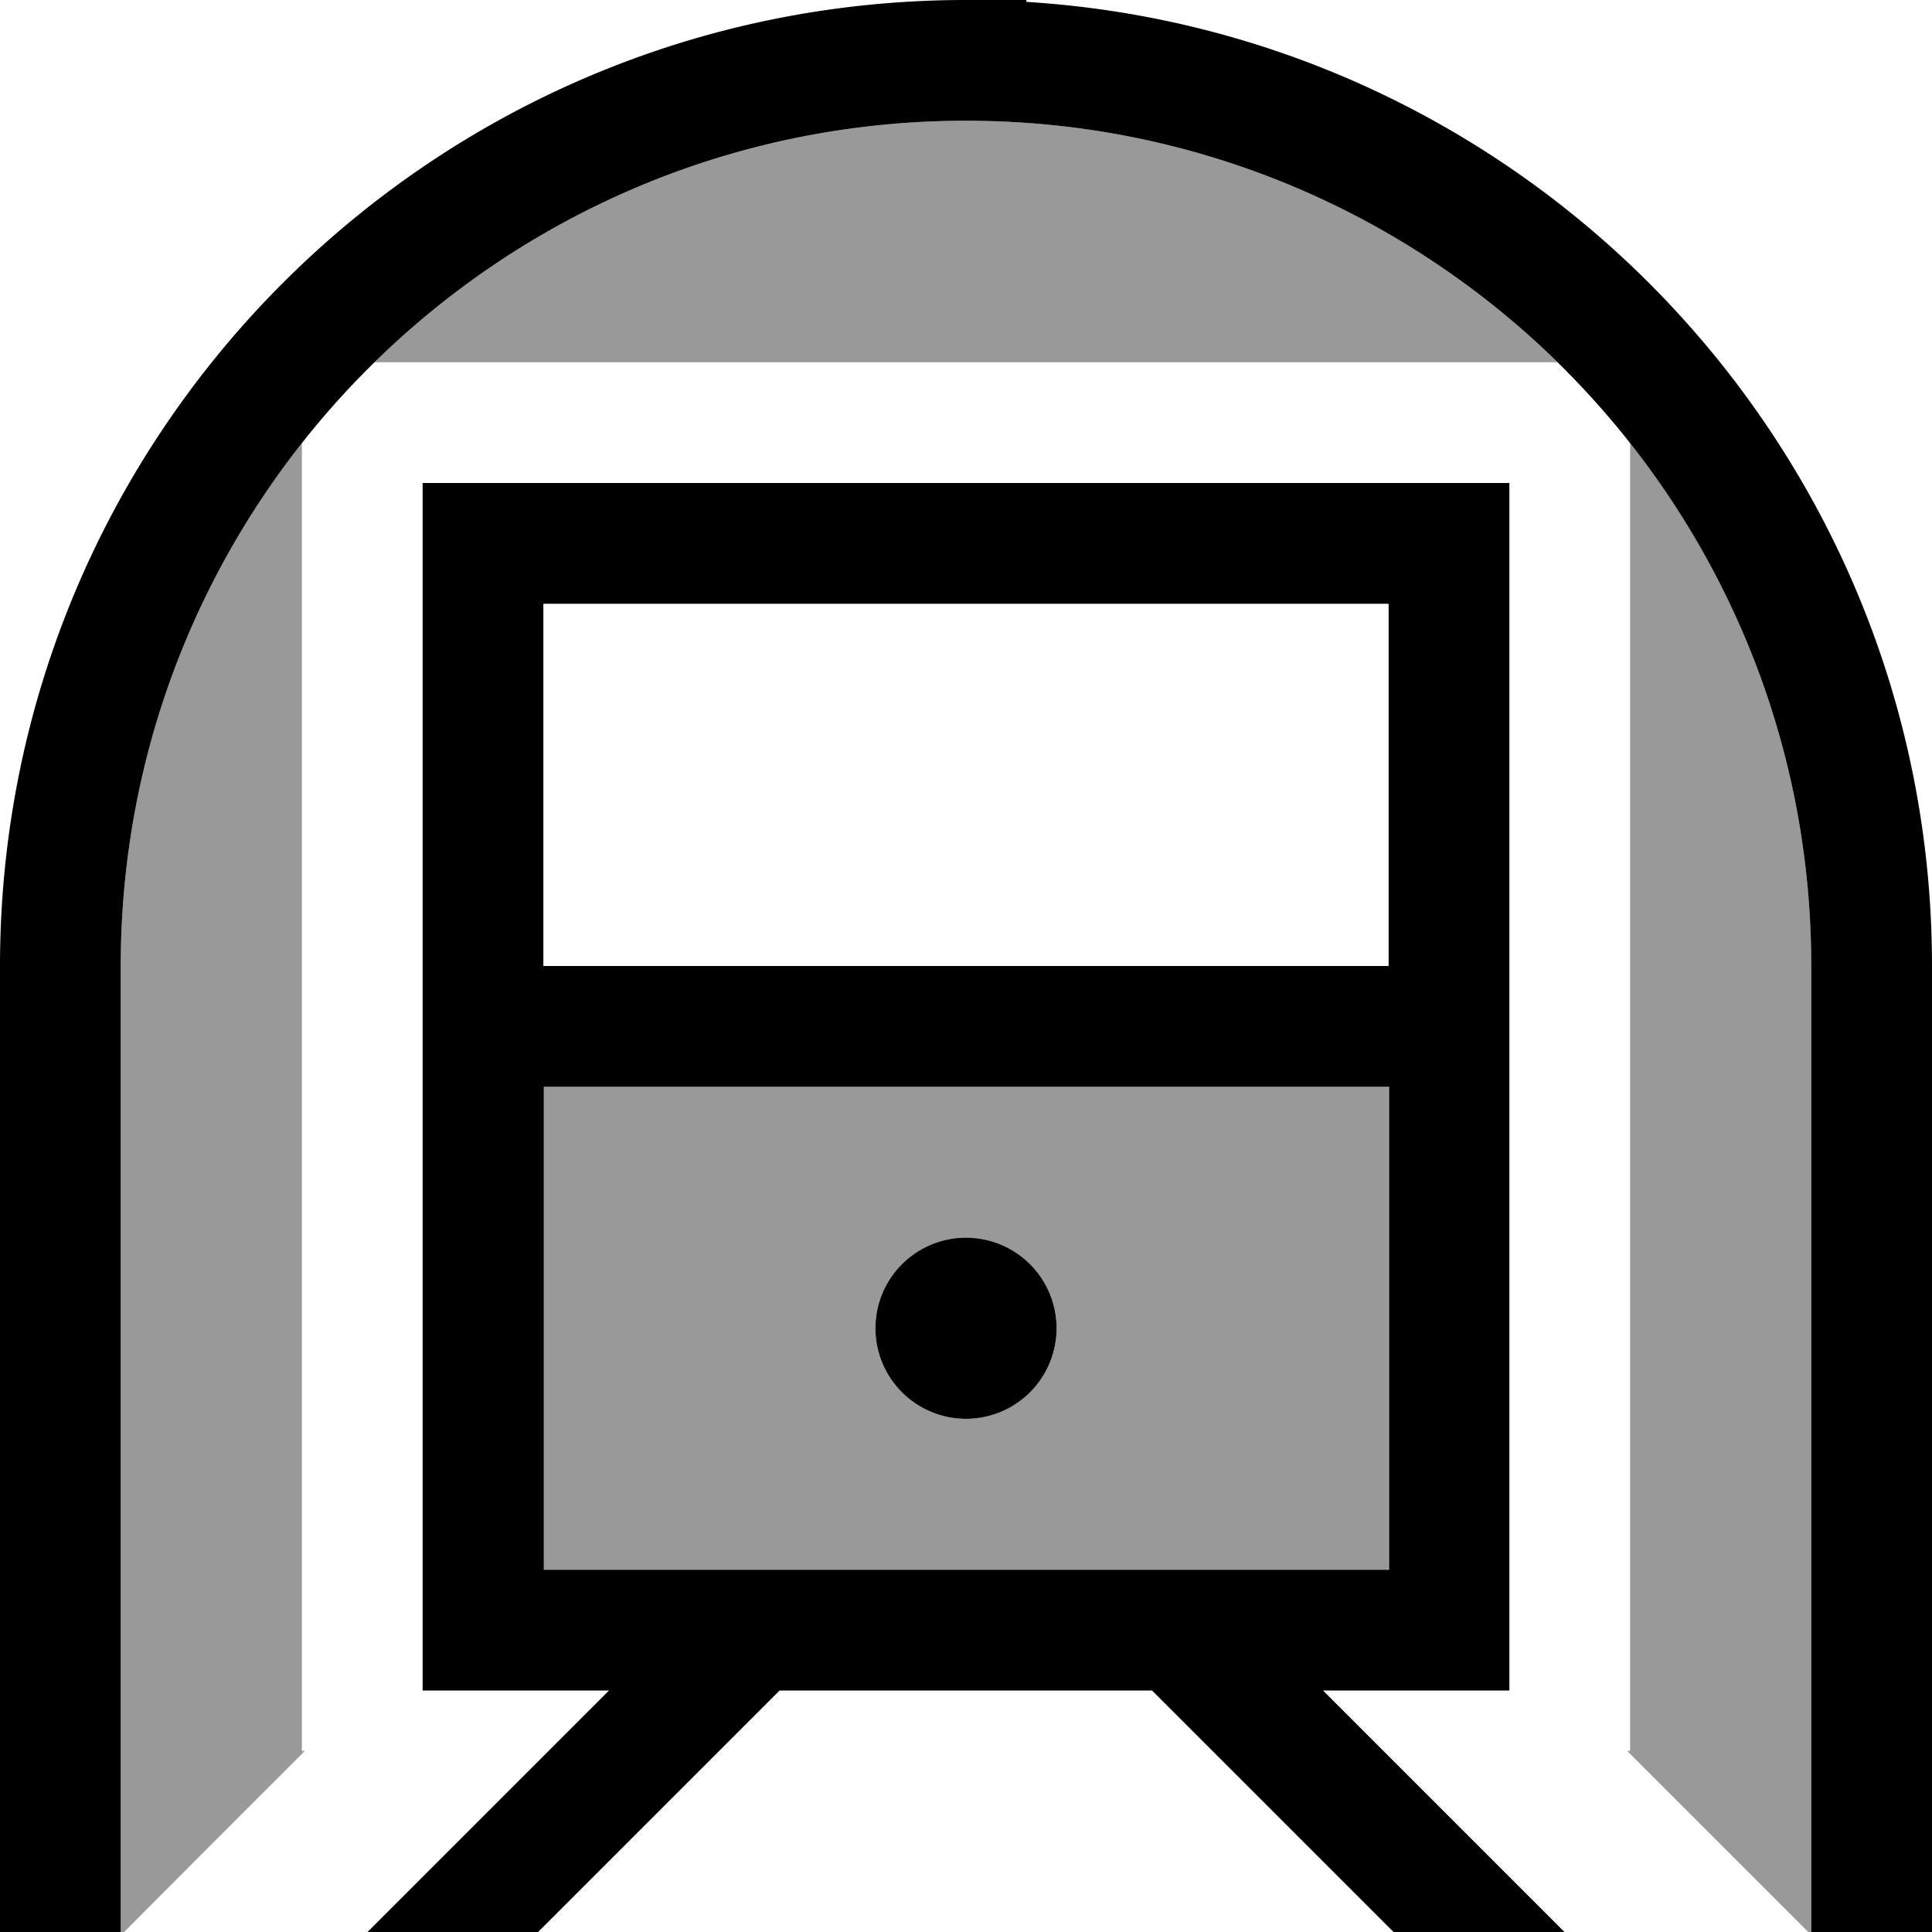
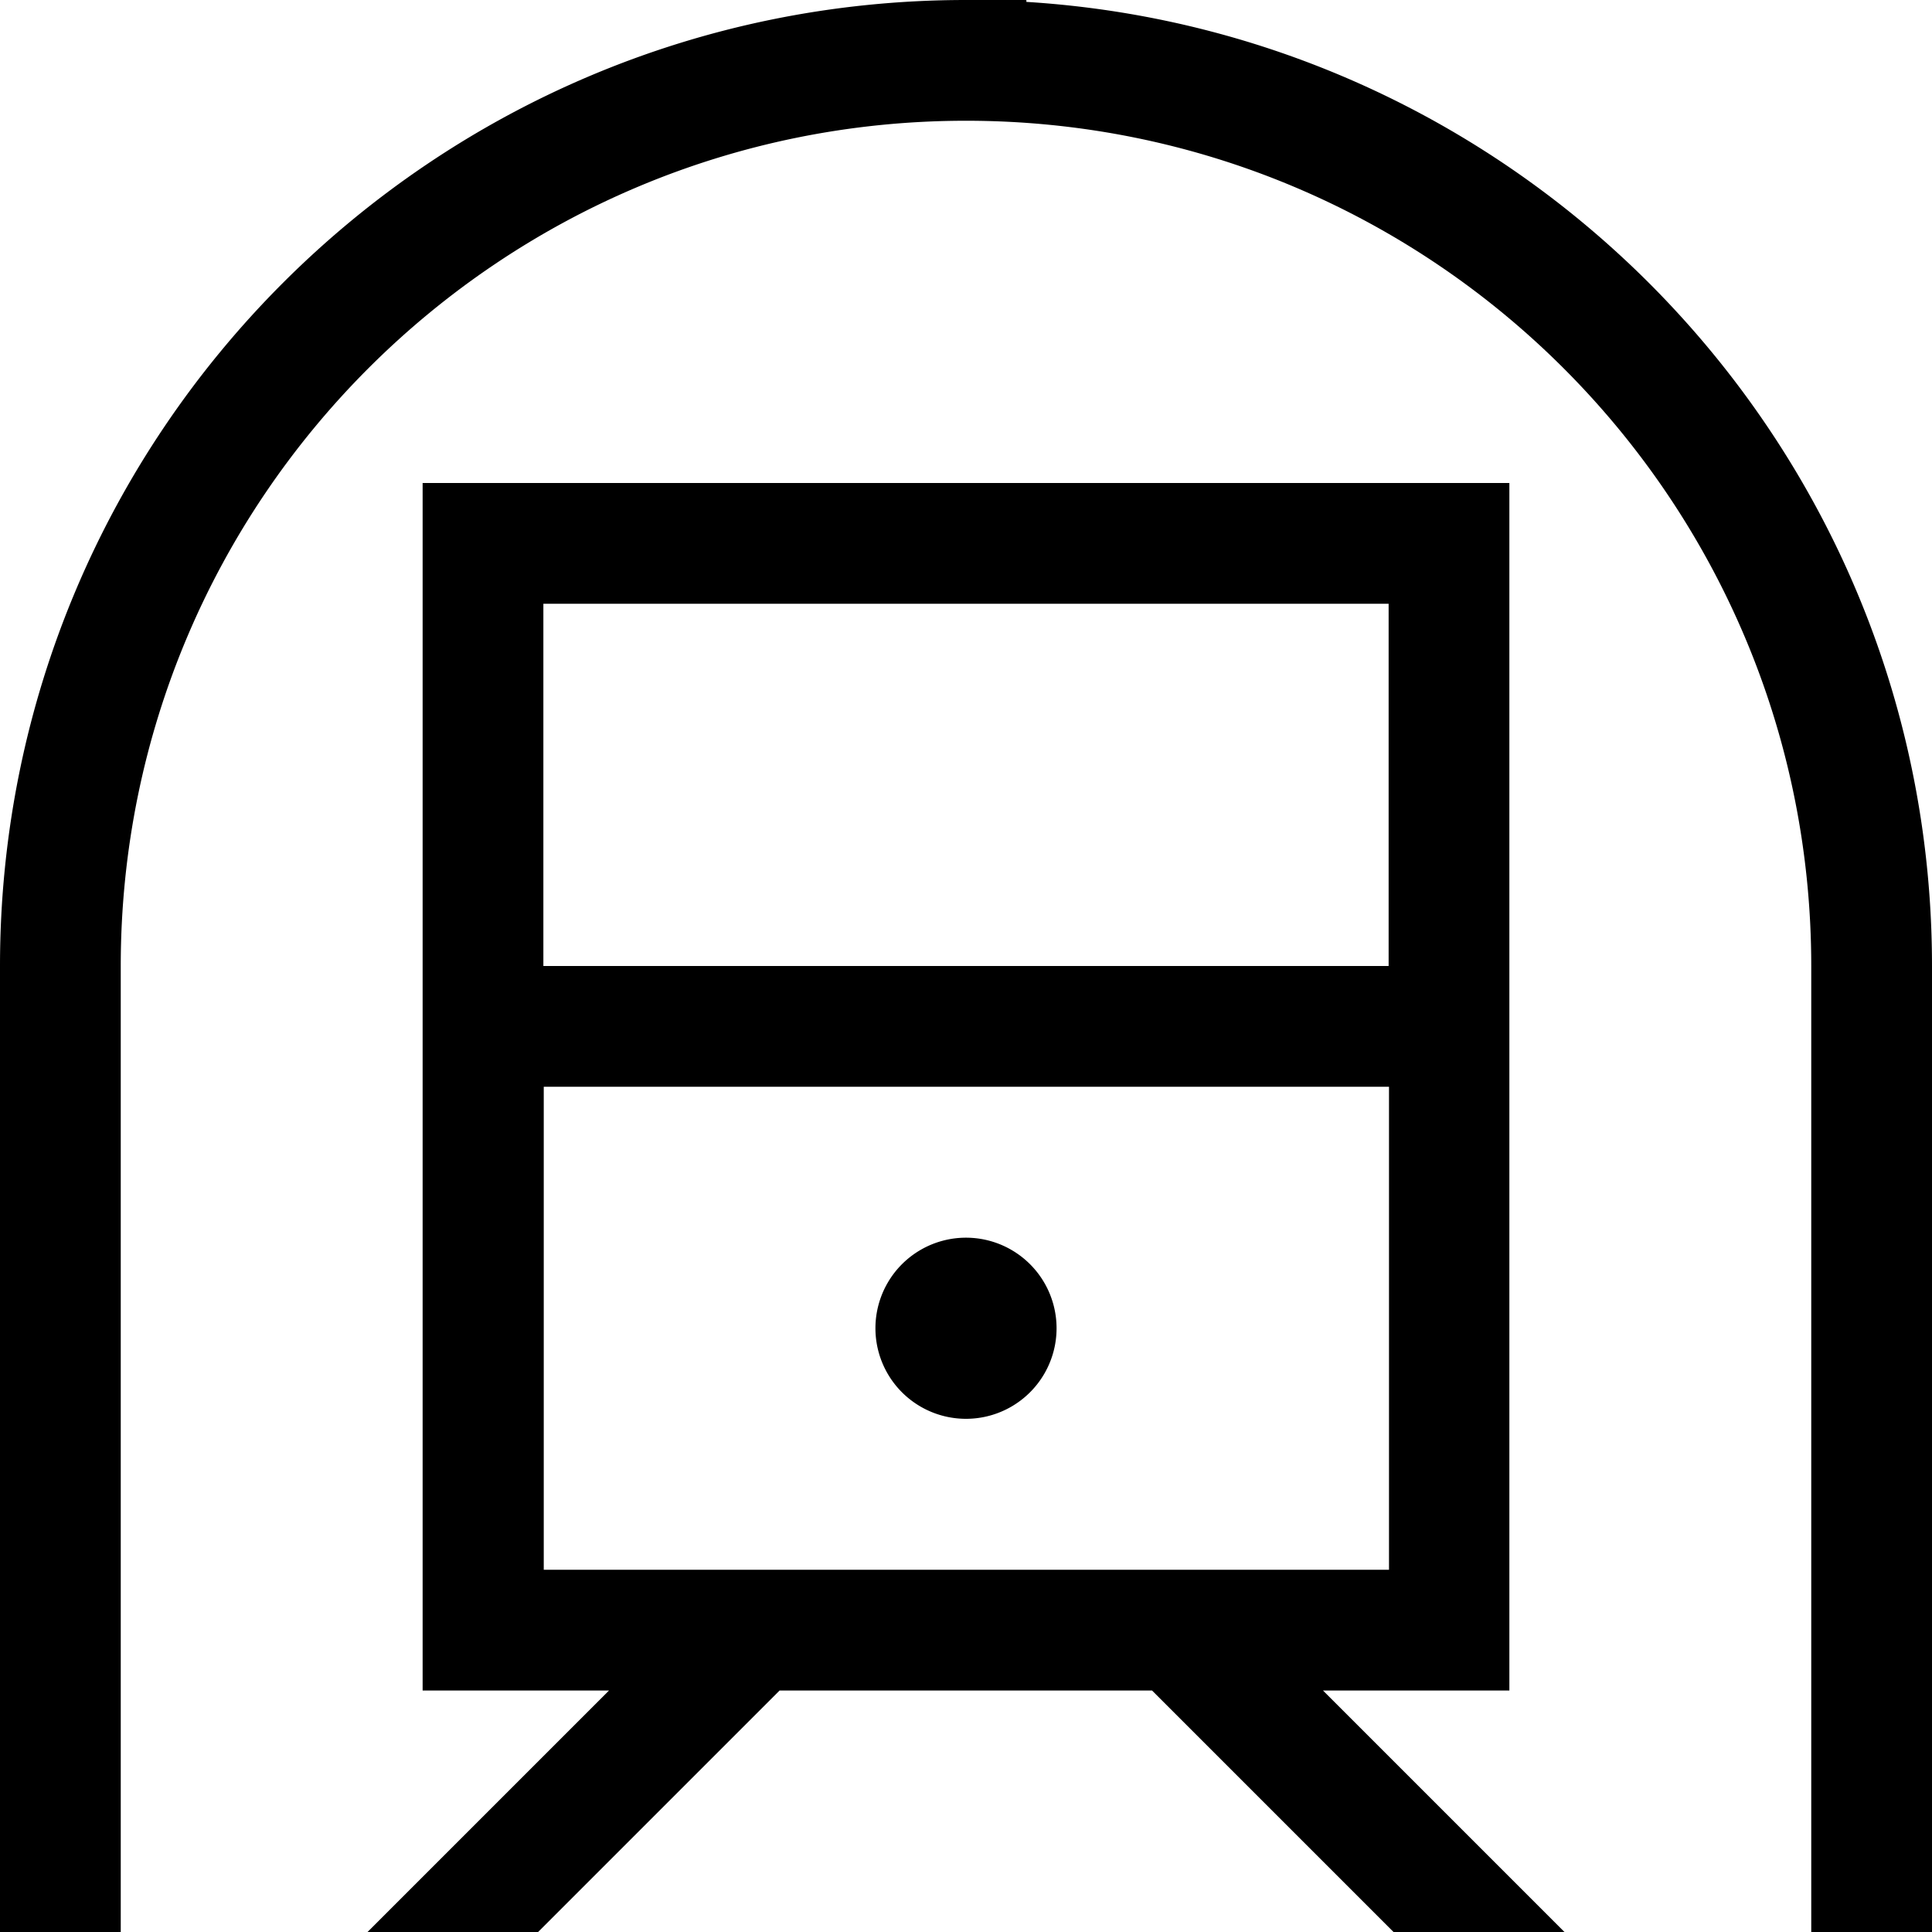
<svg xmlns="http://www.w3.org/2000/svg" viewBox="0 0 512 512">
  <defs>
    <style>.fa-secondary{opacity:.4}</style>
  </defs>
-   <path class="fa-secondary" d="M32 256l0 240 0 16 .9 0c15.9-16 31.9-32 47.9-48l-.8 0 0-346.6C49.9 155.5 32 203.7 32 256zM99.2 96l313.5 0C372.4 56.4 317 32 256 32S139.6 56.4 99.2 96zM144 288l0 128 49.4 0 6.6 0 112 0 6.6 0 49.4 0 0-128-224 0zm136 64a24 24 0 1 1 -48 0 24 24 0 1 1 48 0zM431.2 464l48 48 .8 0 0-16 0-240c0-52.3-17.9-100.5-48-138.6L432 464l-.8 0z" />
  <path class="fa-primary" d="M256 32C132.3 32 32 132.3 32 256l0 240 0 16L0 512l0-16L0 256C0 114.6 114.6 0 256 0l16 0 0 .5C405.9 8.8 512 120 512 256l0 240 0 16-32 0 0-16 0-240C480 132.3 379.7 32 256 32zM161.4 448L144 448l-32 0 0-32 0-256 0-32 32 0 224 0 32 0 0 32 0 256 0 32-32 0-17.4 0 52.7 52.7L414.6 512l-45.3 0-64-64-98.7 0-64 64-45.2 0s0 0 0 0l11.3-11.3L161.4 448zm157.3-32l49.4 0 0-128-224 0 0 128 49.4 0 6.6 0 112 0 6.6 0zM144 256l224 0 0-96-224 0 0 96zm112 72a24 24 0 1 1 0 48 24 24 0 1 1 0-48z" />
</svg>